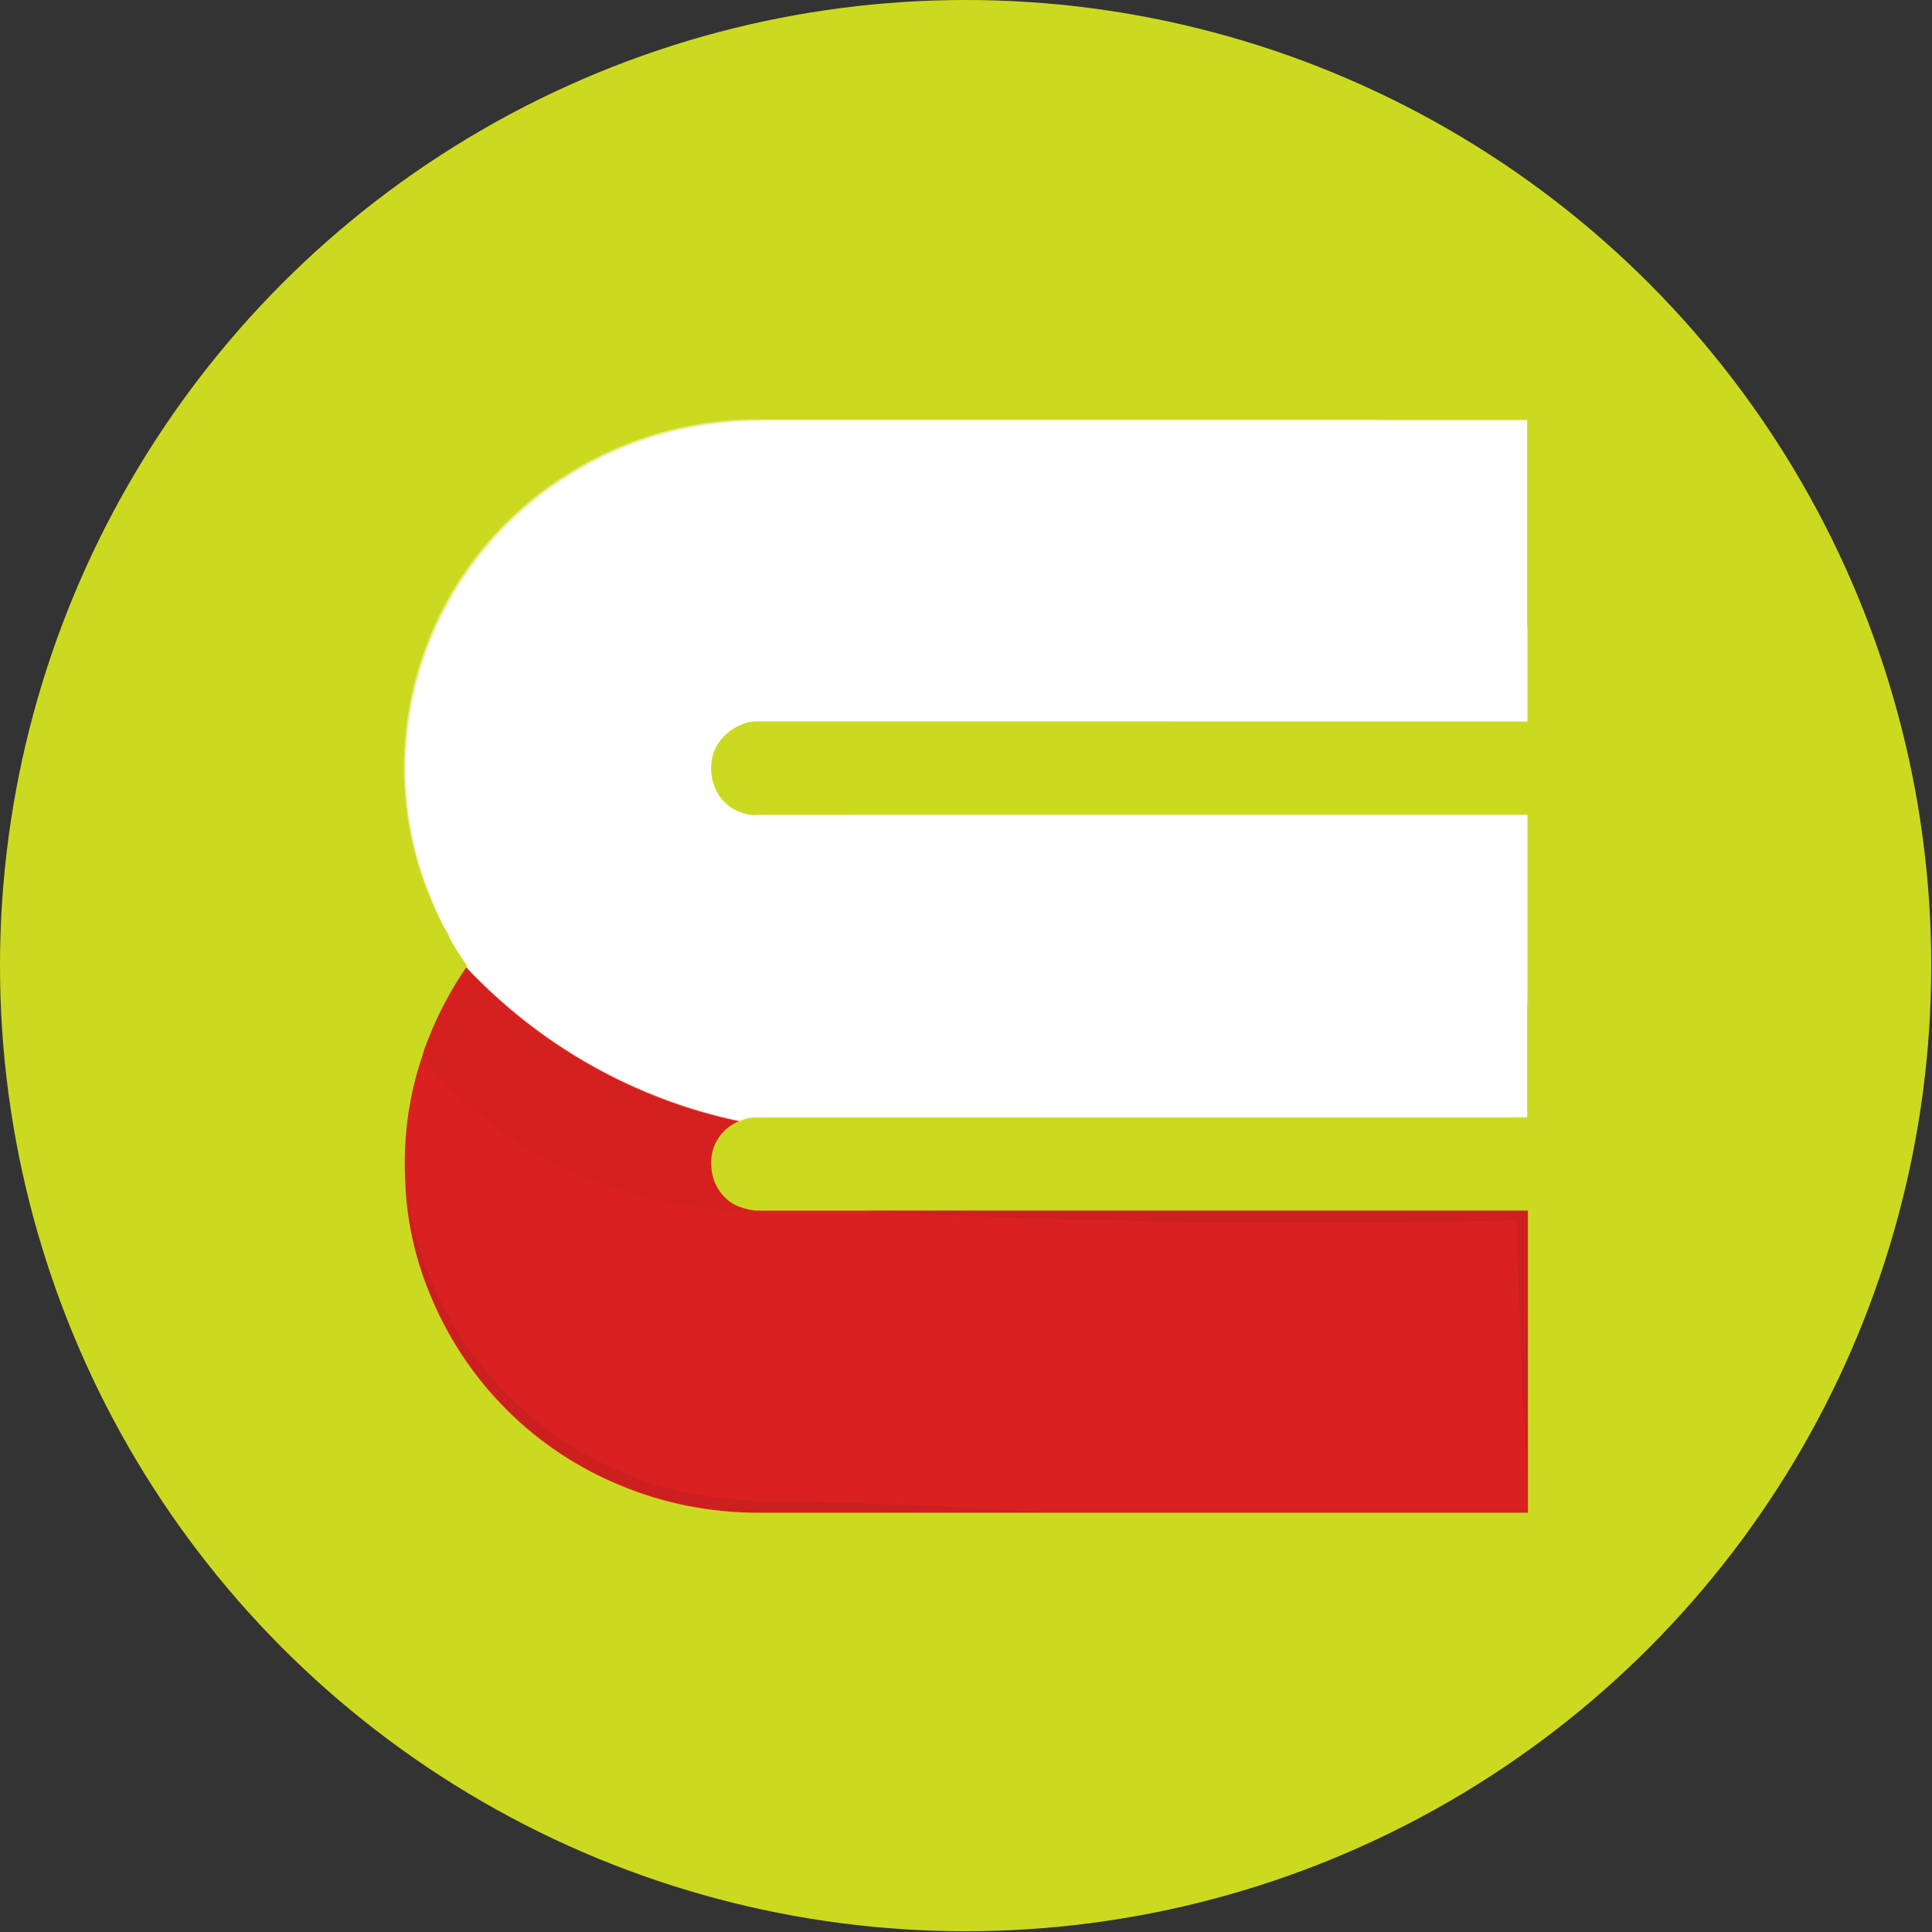
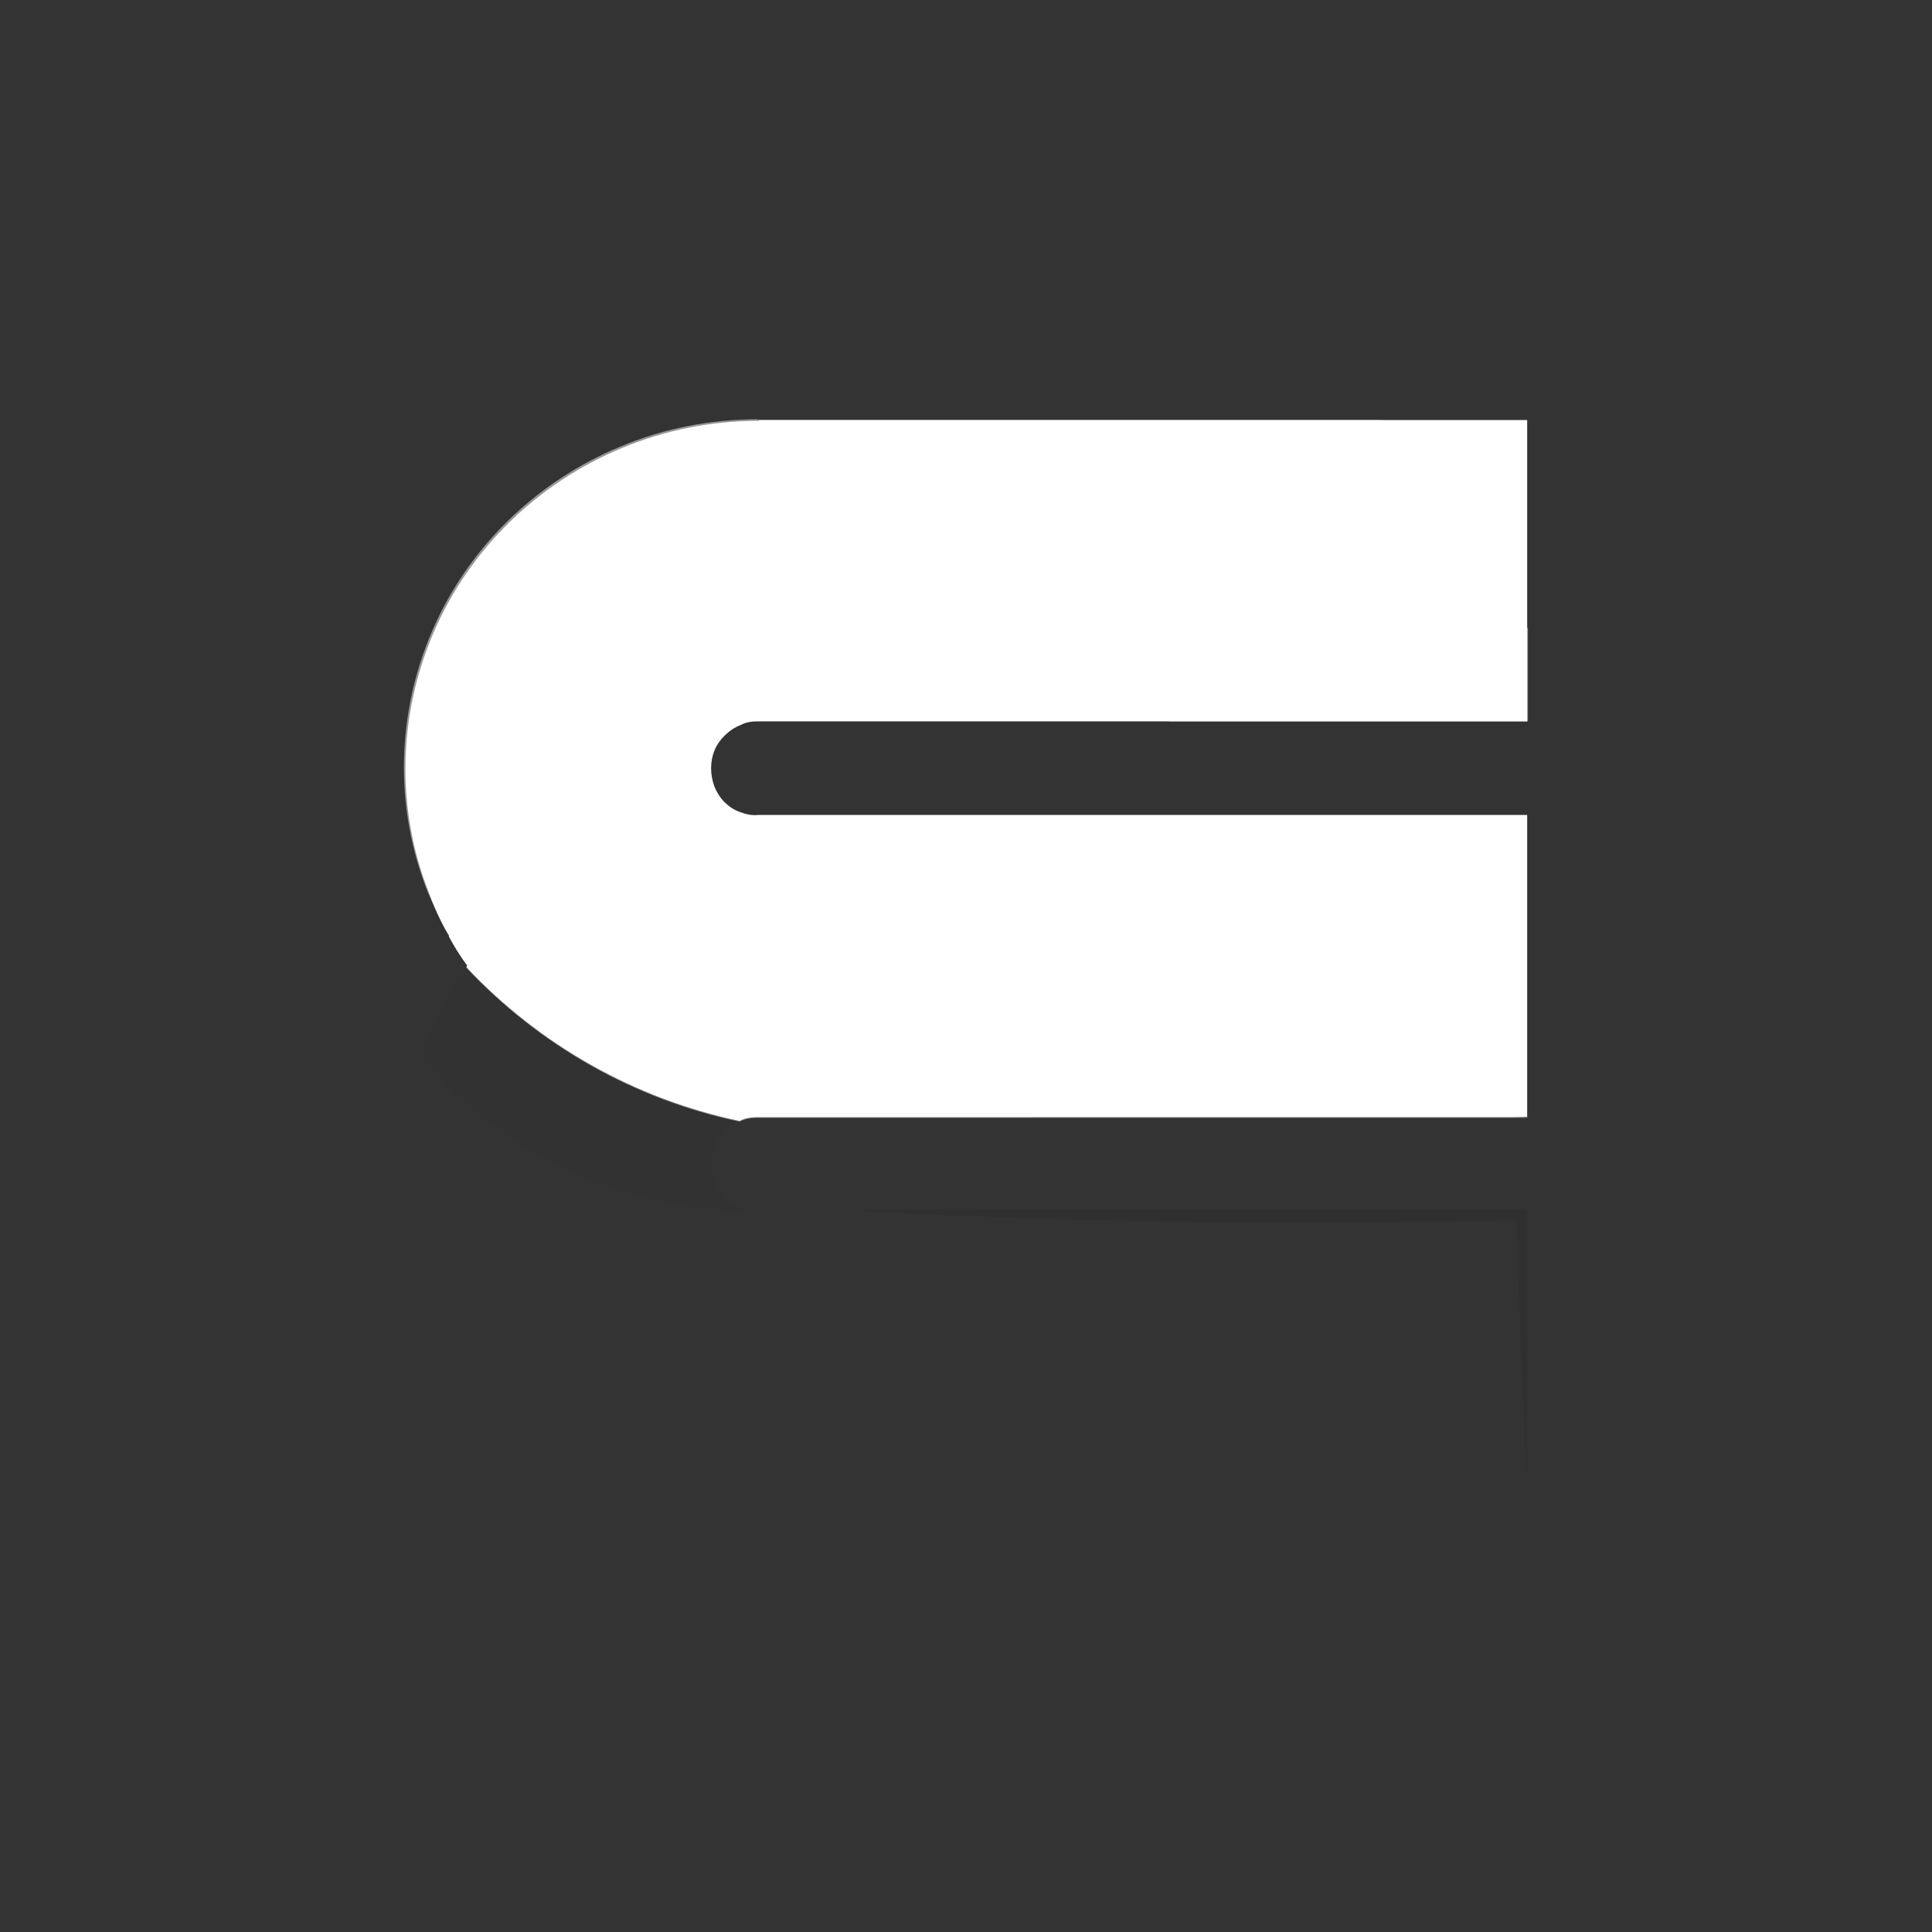
<svg xmlns="http://www.w3.org/2000/svg" id="_Слой_2" data-name="Слой 2" viewBox="0 0 25.39 25.39">
  <rect x="0" y="0" width="25.39" height="25.39" fill="#333333" stroke="none" />
  <defs>
    <style>
      .cls-1 {
        fill: #fff;
      }

      .cls-2 {
        fill: #cbda21;
      }

      .cls-3 {
        fill: #da2121;
      }

      .cls-4 {
        opacity: .16;
      }

      .cls-5 {
        opacity: .25;
      }

      .cls-6 {
        opacity: .7;
      }
    </style>
  </defs>
  <g id="_Слой_1-2" data-name="Слой 1">
    <g>
-       <circle class="cls-2" cx="12.69" cy="12.69" r="12.69" />
      <g>
        <g>
-           <path class="cls-3" d="M6.13,12.71c.96,1.02,2.21,1.73,3.59,2.02-.07,.03-.14,.07-.2,.13-.06,.06-.1,.12-.13,.19-.06,.15-.06,.32,0,.48,.03,.07,.07,.14,.13,.2,.06,.06,.12,.1,.2,.13,.08,.03,.16,.05,.24,.05h10.12v3.97H9.96c-.62,0-1.24-.12-1.81-.36-1.12-.46-2-1.34-2.47-2.44-.2-.46-.32-.95-.35-1.45,0,0,0-.02,0-.03-.04-.58,.03-1.17,.22-1.72,.02-.08,.05-.15,.08-.23,.13-.33,.3-.65,.5-.94Z" />
          <path class="cls-1" d="M9.96,5.52h10.11v3.96H9.96c-.08,0-.16,.01-.23,.05-.08,.03-.15,.08-.21,.14-.06,.06-.1,.12-.13,.19-.06,.15-.06,.32,0,.48,.03,.07,.07,.14,.13,.2,.06,.06,.12,.1,.2,.13,.08,.03,.16,.05,.24,.04h10.11v3.97H9.96c-.08,0-.17,.01-.24,.05-1.38-.29-2.63-1-3.59-2.02,0,0,0-.01,.01-.02-.09-.12-.17-.25-.24-.38,0,0,0,0,0-.01,0,0,0-.01-.01-.02-.1-.17-.18-.35-.25-.54-.44-1.11-.41-2.34,.06-3.43,.47-1.09,1.36-1.96,2.47-2.42,.57-.24,1.19-.36,1.81-.36Z" />
        </g>
        <g class="cls-4">
          <g class="cls-4">
            <path d="M6.13,12.71c.96,1.02,2.21,1.73,3.59,2.02-.07,.03-.14,.07-.2,.13-.06,.06-.1,.12-.13,.19-.06,.15-.06,.32,0,.48,.03,.07,.07,.14,.13,.2,.06,.06,.12,.1,.2,.13,.08,.03,.16,.05,.24,.05-.85,.02-1.68-.16-2.45-.51-.77-.35-1.44-.87-1.97-1.52,.02-.08,.05-.15,.08-.23,.13-.33,.3-.65,.5-.94Z" />
          </g>
        </g>
        <g class="cls-6">
          <g class="cls-6">
            <path class="cls-1" d="M9.96,5.52h8.26s-.28,.01-.77,.03c-.49,.01-1.19,.04-2.03,.06-.84,.02-1.82,.04-2.87,.05-.52,0-1.07,0-1.62,.01-.28,0-.55,0-.83,0-.27,0-.54,.01-.81,.05-.53,.08-1.05,.25-1.52,.5-.46,.25-.87,.57-1.22,.95-.32,.36-.59,.77-.78,1.22-.17,.4-.29,.82-.34,1.25-.08,.65-.02,1.32,.18,1.95,.05,.18,.12,.35,.2,.52,.04,.09,.07,.14,.08,.17-.1-.18-.19-.37-.27-.56-.44-1.11-.41-2.34,.06-3.43,.47-1.09,1.36-1.96,2.47-2.42,.57-.24,1.19-.36,1.81-.36Z" />
          </g>
        </g>
        <g class="cls-6">
          <g class="cls-6">
            <path class="cls-1" d="M20.08,8.25v1.23h-4.73c.39-.06,.79-.09,1.18-.11,.2-.01,.39-.02,.59-.03l.59-.02c.39,0,.79,0,1.18,0,.36,0,.72,.02,1.07,.04,.01-.17,.02-.33,.04-.49,.02-.2,.04-.41,.07-.62Z" />
          </g>
        </g>
        <g class="cls-6">
          <g class="cls-6">
-             <path class="cls-1" d="M11.14,10.71h8.94v2.55c-.03-.42-.05-.85-.08-1.27-.02-.38-.03-.77-.04-1.15-.33,0-.67,.02-1,.02-.37,0-.74,.01-1.12,.01h-1.12s-1.12,0-1.12,0c-.74,0-1.49-.02-2.23-.05-.74-.03-1.49-.06-2.23-.11Z" />
-           </g>
+             </g>
        </g>
        <g class="cls-5">
          <g class="cls-5">
            <path d="M11.38,15.9h8.69v3.5c-.02-.29-.04-.58-.05-.88-.01-.29-.03-.58-.04-.87,0-.29-.02-.58-.03-.88l-.02-.73c-.68,.01-1.36,.02-2.03,.02-.36,0-.72,0-1.09,0-.36,0-.72,0-1.09,0l-1.09-.02c-.36,0-.73-.02-1.09-.03-.36-.01-.73-.03-1.09-.04-.36-.02-.73-.03-1.09-.06Z" />
          </g>
        </g>
        <g class="cls-5">
          <g class="cls-5">
-             <path d="M5.33,15.63c0,.07,.03,.2,.08,.4,.09,.38,.22,.75,.4,1.11,.12,.23,.25,.45,.41,.66,.17,.23,.36,.45,.57,.65,.23,.21,.47,.4,.73,.56,.27,.17,.56,.31,.86,.42,.3,.11,.61,.19,.93,.24,.31,.04,.63,.06,.94,.06,.62,.01,1.21,.03,1.71,.05,1,.04,1.67,.09,1.67,.09h-3.66c-.62,0-1.24-.12-1.81-.36-1.12-.46-2-1.34-2.47-2.43-.2-.46-.32-.95-.35-1.45Z" />
-           </g>
+             </g>
        </g>
        <g class="cls-6">
          <g class="cls-6">
            <path class="cls-1" d="M6.13,12.71l.19,.18,.2,.17c.13,.11,.27,.22,.41,.32,.14,.1,.29,.2,.43,.29,.15,.09,.3,.18,.45,.26,.15,.08,.31,.15,.47,.22,.16,.07,.32,.13,.48,.19,.16,.06,.33,.11,.49,.15l.25,.06,.21,.04h0c.11-.03,.22-.05,.33-.04h.32s.65-.01,.65-.01h1.3c.43,0,.86,0,1.3,0,.43,0,.86,0,1.3,0,.86,0,1.73,.02,2.59,.05,.43,.01,.86,.02,1.3,.04,.43,.02,.86,.03,1.3,.06H9.96c-.08,0-.17,.01-.24,.05-1.38-.29-2.63-1-3.59-2.02Z" />
          </g>
        </g>
      </g>
    </g>
  </g>
</svg>